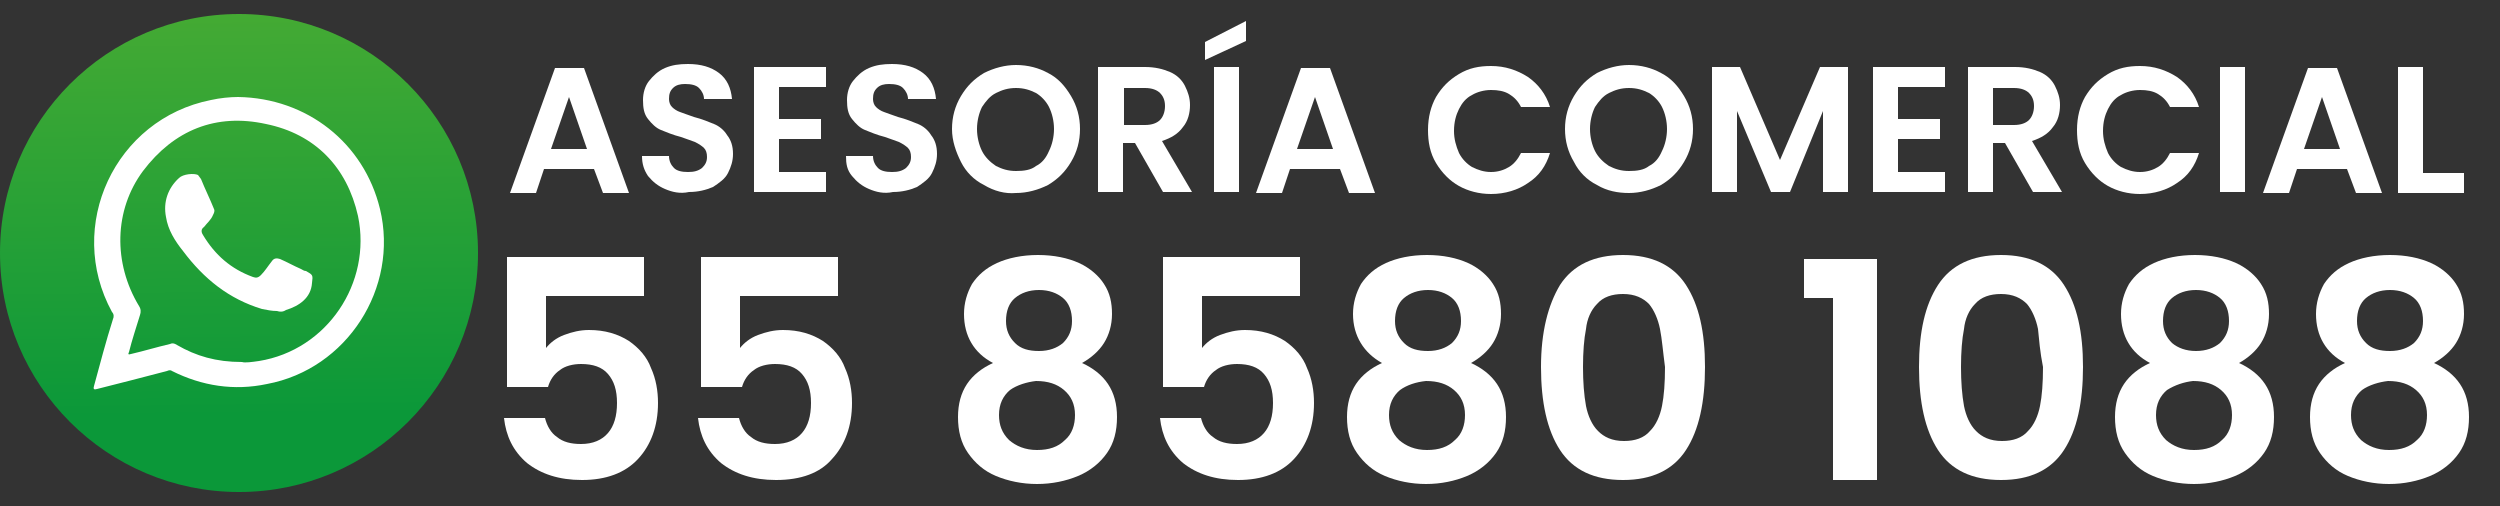
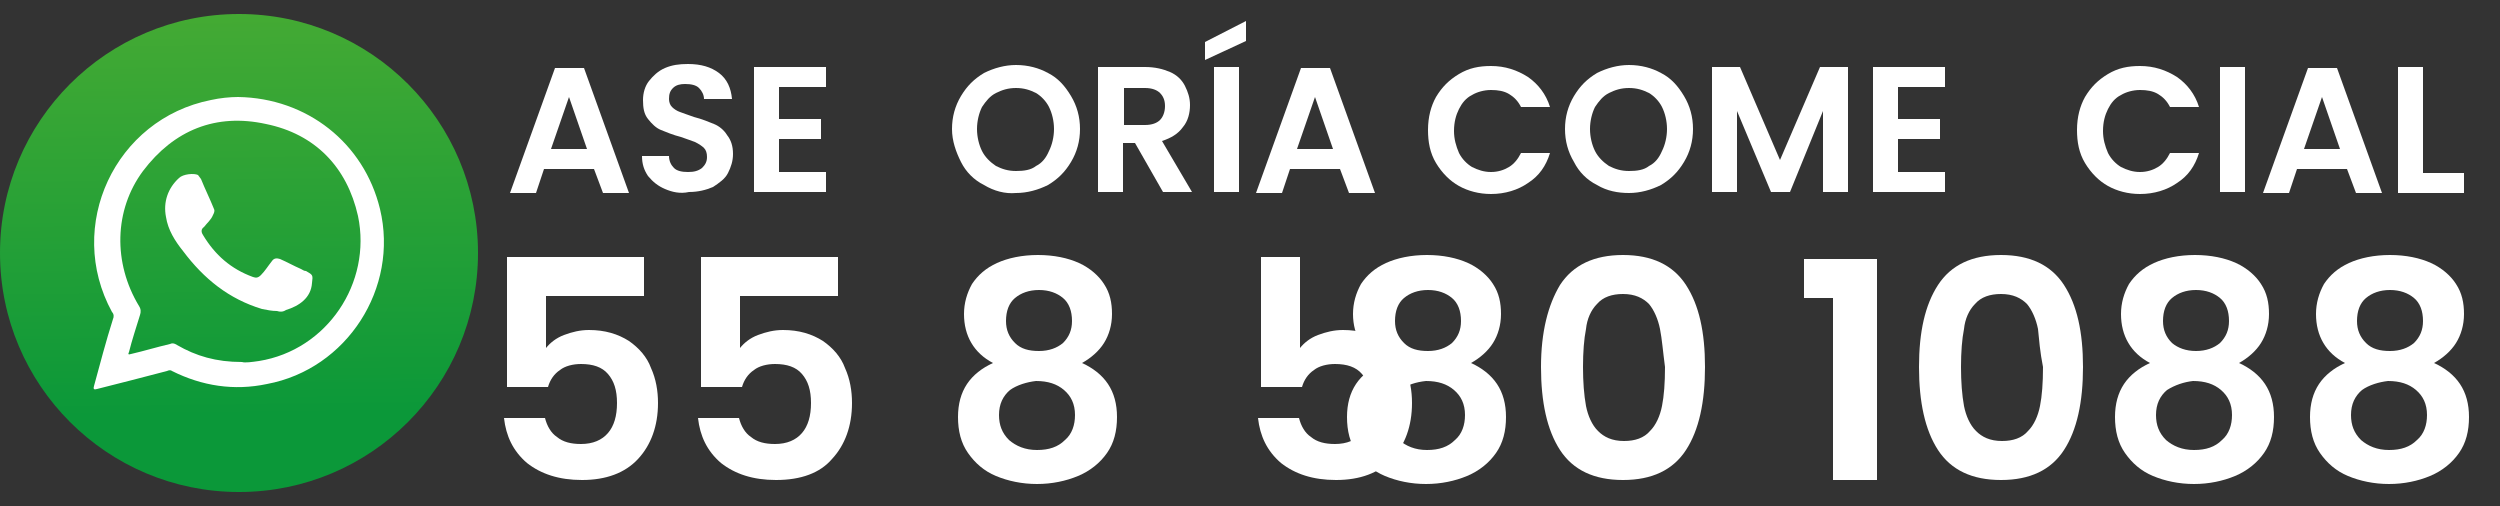
<svg xmlns="http://www.w3.org/2000/svg" version="1.1" id="Capa_2_00000078725082061384245370000000752642561499114401_" x="0px" y="0px" viewBox="0 0 250 50.6" style="enable-background:new 0 0 250 50.6;" xml:space="preserve">
  <rect x="0" y="0" width="250" height="50.6" fill="#333333" stroke="none" />
  <style type="text/css">
	.st0{fill:url(#SVGID_1_);}
	.st1{fill-rule:evenodd;clip-rule:evenodd;fill:#FFFFFF;}
	.st2{fill:#FFFFFF;}
</style>
  <linearGradient id="SVGID_1_" gradientUnits="userSpaceOnUse" x1="23.401" y1="722.43" x2="24.271" y2="797.21" gradientTransform="matrix(1 0 0 1 0 -740)">
    <stop offset="0.13" style="stop-color:#51AE32" />
    <stop offset="0.79" style="stop-color:#0B9839" />
  </linearGradient>
  <path class="st0" d="M47.8,25.3c0,13.2-10.7,23.9-23.9,23.9S0,38.5,0,25.3S10.7,1.4,23.9,1.4S47.8,12.1,47.8,25.3z" />
  <path class="st1" d="M38,20.9c-1.6-6.6-7.3-11.1-14.2-11.2C23,9.7,22,9.8,21.1,10c-9.6,1.9-14.6,12.6-9.9,21.2  c0.2,0.2,0.2,0.5,0.1,0.7c-0.7,2.2-1.3,4.5-1.9,6.7c-0.1,0.3,0,0.4,0.3,0.3c2.4-0.6,4.7-1.2,7-1.8c0.2-0.1,0.4-0.1,0.5,0  c3,1.5,6.2,2,9.5,1.3C34.7,36.9,39.9,28.8,38,20.9z M25.9,36.1c-0.7,0.1-1.4,0.2-1.7,0.1c-2.6,0-4.6-0.6-6.5-1.7  c-0.3-0.2-0.5-0.2-0.7-0.1c-1.3,0.3-2.6,0.7-3.9,1c-0.3,0.1-0.3,0-0.2-0.2c0.3-1.2,0.7-2.4,1.1-3.7c0.1-0.3,0.1-0.6-0.1-0.9  c-2.6-4.3-2.5-9.6,0.4-13.5c3.1-4.1,7.3-5.8,12.3-4.7c4.9,1,8.1,4.3,9.2,9.2C37.2,28.3,32.7,35,25.9,36.1z" />
  <path class="st1" d="M27.7,31.1c-0.5,0-1-0.1-1.5-0.2c-3.3-1-5.8-3-7.9-5.8c-0.8-1-1.5-2.1-1.7-3.4c-0.3-1.5,0.2-2.9,1.3-3.9  c0.4-0.4,1.5-0.5,1.9-0.3c0.1,0.1,0.2,0.3,0.3,0.4c0.4,1,0.9,2,1.3,3c0.1,0.2,0,0.4-0.1,0.6c-0.2,0.5-0.6,0.8-0.9,1.2  c-0.3,0.2-0.3,0.5-0.1,0.8c1.2,2,2.8,3.4,5,4.2c0.3,0.1,0.5,0.1,0.8-0.2c0.4-0.4,0.7-0.9,1.1-1.4c0.2-0.3,0.5-0.3,0.8-0.2  c0.7,0.3,1.4,0.7,2.1,1c0.2,0.1,0.3,0.2,0.5,0.2c0.7,0.4,0.7,0.4,0.6,1.2c-0.1,1.5-1.3,2.3-2.6,2.7C28.3,31.2,28,31.2,27.7,31.1z" />
  <g>
    <path class="st2" d="M64.4,29.6h-9.8v5.2c0.4-0.5,1-1,1.8-1.3c0.8-0.3,1.6-0.5,2.5-0.5c1.6,0,2.9,0.4,4,1.1c1,0.7,1.8,1.6,2.2,2.7   c0.5,1.1,0.7,2.3,0.7,3.5c0,2.3-0.7,4.2-2,5.6c-1.3,1.4-3.2,2.1-5.6,2.1c-2.3,0-4.1-0.6-5.5-1.7c-1.4-1.2-2.1-2.7-2.3-4.5h4.1   c0.2,0.8,0.6,1.5,1.2,1.9c0.6,0.5,1.4,0.7,2.4,0.7c1.2,0,2.1-0.4,2.7-1.1c0.6-0.7,0.9-1.7,0.9-3c0-1.3-0.3-2.2-0.9-2.9   c-0.6-0.7-1.5-1-2.7-1c-0.8,0-1.6,0.2-2.1,0.6c-0.6,0.4-1,1-1.2,1.7h-4.1v-13h13.7V29.6z" />
    <path class="st2" d="M83.9,29.6H74v5.2c0.4-0.5,1-1,1.8-1.3c0.8-0.3,1.6-0.5,2.5-0.5c1.6,0,2.9,0.4,4,1.1c1,0.7,1.8,1.6,2.2,2.7   c0.5,1.1,0.7,2.3,0.7,3.5c0,2.3-0.7,4.2-2,5.6C82,47.3,80.1,48,77.6,48c-2.3,0-4.1-0.6-5.5-1.7c-1.4-1.2-2.1-2.7-2.3-4.5h4.1   c0.2,0.8,0.6,1.5,1.2,1.9c0.6,0.5,1.4,0.7,2.4,0.7c1.2,0,2.1-0.4,2.7-1.1c0.6-0.7,0.9-1.7,0.9-3c0-1.3-0.3-2.2-0.9-2.9   c-0.6-0.7-1.5-1-2.7-1c-0.8,0-1.6,0.2-2.1,0.6c-0.6,0.4-1,1-1.2,1.7h-4.1v-13h13.7V29.6z" />
    <path class="st2" d="M96.4,31.4c0-1.1,0.3-2.1,0.8-3c0.6-0.9,1.4-1.6,2.5-2.1c1.1-0.5,2.5-0.8,4.1-0.8c1.6,0,3,0.3,4.1,0.8   c1.1,0.5,2,1.3,2.5,2.1c0.6,0.9,0.8,1.9,0.8,3c0,1.1-0.3,2.1-0.8,2.9c-0.5,0.8-1.3,1.5-2.2,2c1.1,0.5,2,1.2,2.6,2.1   c0.6,0.9,0.9,2,0.9,3.3c0,1.4-0.3,2.6-1,3.6c-0.7,1-1.7,1.8-2.9,2.3c-1.2,0.5-2.6,0.8-4.1,0.8c-1.5,0-2.9-0.3-4.1-0.8   s-2.1-1.3-2.8-2.3c-0.7-1-1-2.2-1-3.6c0-1.3,0.3-2.4,0.9-3.3c0.6-0.9,1.5-1.6,2.6-2.1C97.4,35.3,96.4,33.6,96.4,31.4z M101,39   c-0.7,0.6-1.1,1.4-1.1,2.5c0,1,0.3,1.8,1,2.5c0.7,0.6,1.6,1,2.8,1c1.2,0,2.1-0.3,2.8-1c0.7-0.6,1-1.5,1-2.5c0-1.1-0.4-1.9-1.1-2.5   c-0.7-0.6-1.6-0.9-2.8-0.9C102.7,38.2,101.7,38.5,101,39z M106.3,29.8c-0.6-0.5-1.4-0.8-2.4-0.8c-1,0-1.8,0.3-2.4,0.8   c-0.6,0.5-0.9,1.3-0.9,2.3c0,0.9,0.3,1.6,0.9,2.2s1.4,0.8,2.4,0.8c1,0,1.8-0.3,2.4-0.8c0.6-0.6,0.9-1.3,0.9-2.2   C107.2,31.1,106.9,30.3,106.3,29.8z" />
-     <path class="st2" d="M130,29.6h-9.8v5.2c0.4-0.5,1-1,1.8-1.3c0.8-0.3,1.6-0.5,2.5-0.5c1.6,0,2.9,0.4,4,1.1c1,0.7,1.8,1.6,2.2,2.7   c0.5,1.1,0.7,2.3,0.7,3.5c0,2.3-0.7,4.2-2,5.6c-1.3,1.4-3.2,2.1-5.6,2.1c-2.3,0-4.1-0.6-5.5-1.7c-1.4-1.2-2.1-2.7-2.3-4.5h4.1   c0.2,0.8,0.6,1.5,1.2,1.9c0.6,0.5,1.4,0.7,2.4,0.7c1.2,0,2.1-0.4,2.7-1.1c0.6-0.7,0.9-1.7,0.9-3c0-1.3-0.3-2.2-0.9-2.9   c-0.6-0.7-1.5-1-2.7-1c-0.8,0-1.6,0.2-2.1,0.6c-0.6,0.4-1,1-1.2,1.7h-4.1v-13H130V29.6z" />
+     <path class="st2" d="M130,29.6v5.2c0.4-0.5,1-1,1.8-1.3c0.8-0.3,1.6-0.5,2.5-0.5c1.6,0,2.9,0.4,4,1.1c1,0.7,1.8,1.6,2.2,2.7   c0.5,1.1,0.7,2.3,0.7,3.5c0,2.3-0.7,4.2-2,5.6c-1.3,1.4-3.2,2.1-5.6,2.1c-2.3,0-4.1-0.6-5.5-1.7c-1.4-1.2-2.1-2.7-2.3-4.5h4.1   c0.2,0.8,0.6,1.5,1.2,1.9c0.6,0.5,1.4,0.7,2.4,0.7c1.2,0,2.1-0.4,2.7-1.1c0.6-0.7,0.9-1.7,0.9-3c0-1.3-0.3-2.2-0.9-2.9   c-0.6-0.7-1.5-1-2.7-1c-0.8,0-1.6,0.2-2.1,0.6c-0.6,0.4-1,1-1.2,1.7h-4.1v-13H130V29.6z" />
    <path class="st2" d="M135.3,31.4c0-1.1,0.3-2.1,0.8-3c0.6-0.9,1.4-1.6,2.5-2.1c1.1-0.5,2.5-0.8,4.1-0.8c1.6,0,3,0.3,4.1,0.8   c1.1,0.5,2,1.3,2.5,2.1c0.6,0.9,0.8,1.9,0.8,3c0,1.1-0.3,2.1-0.8,2.9c-0.5,0.8-1.3,1.5-2.2,2c1.1,0.5,2,1.2,2.6,2.1   c0.6,0.9,0.9,2,0.9,3.3c0,1.4-0.3,2.6-1,3.6c-0.7,1-1.7,1.8-2.9,2.3c-1.2,0.5-2.6,0.8-4.1,0.8c-1.5,0-2.9-0.3-4.1-0.8   c-1.2-0.5-2.1-1.3-2.8-2.3c-0.7-1-1-2.2-1-3.6c0-1.3,0.3-2.4,0.9-3.3c0.6-0.9,1.5-1.6,2.6-2.1C136.4,35.3,135.3,33.6,135.3,31.4z    M140,39c-0.7,0.6-1.1,1.4-1.1,2.5c0,1,0.3,1.8,1,2.5c0.7,0.6,1.6,1,2.8,1c1.2,0,2.1-0.3,2.8-1c0.7-0.6,1-1.5,1-2.5   c0-1.1-0.4-1.9-1.1-2.5c-0.7-0.6-1.6-0.9-2.8-0.9C141.6,38.2,140.7,38.5,140,39z M145.2,29.8c-0.6-0.5-1.4-0.8-2.4-0.8   c-1,0-1.8,0.3-2.4,0.8s-0.9,1.3-0.9,2.3c0,0.9,0.3,1.6,0.9,2.2s1.4,0.8,2.4,0.8c1,0,1.8-0.3,2.4-0.8c0.6-0.6,0.9-1.3,0.9-2.2   C146.1,31.1,145.8,30.3,145.2,29.8z" />
    <path class="st2" d="M156,28.5c1.3-2,3.4-3,6.3-3c2.9,0,5,1,6.3,3c1.3,2,1.9,4.7,1.9,8.2c0,3.5-0.6,6.3-1.9,8.3c-1.3,2-3.4,3-6.3,3   c-2.9,0-5-1-6.3-3c-1.3-2-1.9-4.8-1.9-8.3C154.1,33.2,154.8,30.5,156,28.5z M166,32.9c-0.2-1-0.6-1.9-1.1-2.5c-0.6-0.6-1.4-1-2.6-1   c-1.1,0-2,0.3-2.6,1c-0.6,0.6-1,1.5-1.1,2.5c-0.2,1-0.3,2.3-0.3,3.8c0,1.5,0.1,2.8,0.3,3.9c0.2,1,0.6,1.9,1.2,2.5   c0.6,0.6,1.4,1,2.6,1c1.1,0,2-0.3,2.6-1c0.6-0.6,1-1.5,1.2-2.5c0.2-1,0.3-2.3,0.3-3.9C166.3,35.2,166.2,33.9,166,32.9z" />
    <path class="st2" d="M180.4,29.8v-3.9h7.3V48h-4.4V29.8H180.4z" />
    <path class="st2" d="M193.8,28.5c1.3-2,3.4-3,6.3-3c2.9,0,5,1,6.3,3c1.3,2,1.9,4.7,1.9,8.2c0,3.5-0.6,6.3-1.9,8.3   c-1.3,2-3.4,3-6.3,3c-2.9,0-5-1-6.3-3c-1.3-2-1.9-4.8-1.9-8.3C191.9,33.2,192.5,30.5,193.8,28.5z M203.8,32.9   c-0.2-1-0.6-1.9-1.1-2.5c-0.6-0.6-1.4-1-2.6-1c-1.1,0-2,0.3-2.6,1c-0.6,0.6-1,1.5-1.1,2.5c-0.2,1-0.3,2.3-0.3,3.8   c0,1.5,0.1,2.8,0.3,3.9c0.2,1,0.6,1.9,1.2,2.5c0.6,0.6,1.4,1,2.6,1c1.1,0,2-0.3,2.6-1c0.6-0.6,1-1.5,1.2-2.5c0.2-1,0.3-2.3,0.3-3.9   C204,35.2,203.9,33.9,203.8,32.9z" />
    <path class="st2" d="M212.1,31.4c0-1.1,0.3-2.1,0.8-3c0.6-0.9,1.4-1.6,2.5-2.1c1.1-0.5,2.5-0.8,4.1-0.8c1.6,0,3,0.3,4.1,0.8   c1.1,0.5,2,1.3,2.5,2.1c0.6,0.9,0.8,1.9,0.8,3c0,1.1-0.3,2.1-0.8,2.9c-0.5,0.8-1.3,1.5-2.2,2c1.1,0.5,2,1.2,2.6,2.1   c0.6,0.9,0.9,2,0.9,3.3c0,1.4-0.3,2.6-1,3.6c-0.7,1-1.7,1.8-2.9,2.3c-1.2,0.5-2.6,0.8-4.1,0.8c-1.5,0-2.9-0.3-4.1-0.8   c-1.2-0.5-2.1-1.3-2.8-2.3c-0.7-1-1-2.2-1-3.6c0-1.3,0.3-2.4,0.9-3.3c0.6-0.9,1.5-1.6,2.6-2.1C213.1,35.3,212.1,33.6,212.1,31.4z    M216.7,39c-0.7,0.6-1.1,1.4-1.1,2.5c0,1,0.3,1.8,1,2.5c0.7,0.6,1.6,1,2.8,1c1.2,0,2.1-0.3,2.8-1c0.7-0.6,1-1.5,1-2.5   c0-1.1-0.4-1.9-1.1-2.5c-0.7-0.6-1.6-0.9-2.8-0.9C218.4,38.2,217.5,38.5,216.7,39z M222,29.8c-0.6-0.5-1.4-0.8-2.4-0.8   c-1,0-1.8,0.3-2.4,0.8c-0.6,0.5-0.9,1.3-0.9,2.3c0,0.9,0.3,1.6,0.9,2.2c0.6,0.5,1.4,0.8,2.4,0.8c1,0,1.8-0.3,2.4-0.8   c0.6-0.6,0.9-1.3,0.9-2.2C222.9,31.1,222.6,30.3,222,29.8z" />
    <path class="st2" d="M231.6,31.4c0-1.1,0.3-2.1,0.8-3c0.6-0.9,1.4-1.6,2.5-2.1c1.1-0.5,2.5-0.8,4.1-0.8c1.6,0,3,0.3,4.1,0.8   c1.1,0.5,2,1.3,2.5,2.1c0.6,0.9,0.8,1.9,0.8,3c0,1.1-0.3,2.1-0.8,2.9c-0.5,0.8-1.3,1.5-2.2,2c1.1,0.5,2,1.2,2.6,2.1   c0.6,0.9,0.9,2,0.9,3.3c0,1.4-0.3,2.6-1,3.6c-0.7,1-1.7,1.8-2.9,2.3c-1.2,0.5-2.6,0.8-4.1,0.8c-1.5,0-2.9-0.3-4.1-0.8   c-1.2-0.5-2.1-1.3-2.8-2.3c-0.7-1-1-2.2-1-3.6c0-1.3,0.3-2.4,0.9-3.3c0.6-0.9,1.5-1.6,2.6-2.1C232.6,35.3,231.6,33.6,231.6,31.4z    M236.2,39c-0.7,0.6-1.1,1.4-1.1,2.5c0,1,0.3,1.8,1,2.5c0.7,0.6,1.6,1,2.8,1c1.2,0,2.1-0.3,2.8-1c0.7-0.6,1-1.5,1-2.5   c0-1.1-0.4-1.9-1.1-2.5c-0.7-0.6-1.6-0.9-2.8-0.9C237.9,38.2,236.9,38.5,236.2,39z M241.4,29.8c-0.6-0.5-1.4-0.8-2.4-0.8   c-1,0-1.8,0.3-2.4,0.8c-0.6,0.5-0.9,1.3-0.9,2.3c0,0.9,0.3,1.6,0.9,2.2s1.4,0.8,2.4,0.8c1,0,1.8-0.3,2.4-0.8   c0.6-0.6,0.9-1.3,0.9-2.2C242.3,31.1,242,30.3,241.4,29.8z" />
  </g>
  <g>
    <path class="st2" d="M59.4,16.9h-5l-0.8,2.4h-2.6l4.5-12.5h2.9l4.5,12.5h-2.6L59.4,16.9z M58.7,14.9l-1.8-5.2l-1.8,5.2H58.7z" />
    <path class="st2" d="M66.5,18.9c-0.7-0.3-1.2-0.7-1.7-1.3c-0.4-0.6-0.6-1.2-0.6-2h2.7c0,0.5,0.2,0.9,0.5,1.2   c0.3,0.3,0.8,0.4,1.4,0.4c0.6,0,1-0.1,1.4-0.4c0.3-0.3,0.5-0.6,0.5-1.1c0-0.4-0.1-0.7-0.3-0.9c-0.2-0.2-0.5-0.4-0.9-0.6   c-0.3-0.1-0.8-0.3-1.4-0.5c-0.8-0.2-1.5-0.5-2-0.7c-0.5-0.2-0.9-0.6-1.3-1.1c-0.4-0.5-0.5-1.1-0.5-1.9c0-0.7,0.2-1.4,0.6-1.9   c0.4-0.5,0.9-1,1.6-1.3c0.7-0.3,1.4-0.4,2.3-0.4c1.3,0,2.3,0.3,3.1,0.9c0.8,0.6,1.2,1.5,1.3,2.6h-2.8c0-0.4-0.2-0.8-0.5-1.1   c-0.3-0.3-0.8-0.4-1.4-0.4c-0.5,0-0.9,0.1-1.2,0.4c-0.3,0.3-0.4,0.6-0.4,1.1c0,0.3,0.1,0.6,0.3,0.8c0.2,0.2,0.5,0.4,0.8,0.5   c0.3,0.1,0.8,0.3,1.4,0.5c0.8,0.2,1.5,0.5,2,0.7s1,0.6,1.3,1.1c0.4,0.5,0.6,1.1,0.6,1.9c0,0.7-0.2,1.3-0.5,1.9   c-0.3,0.6-0.9,1-1.5,1.4c-0.7,0.3-1.5,0.5-2.4,0.5C68,19.4,67.2,19.2,66.5,18.9z" />
    <path class="st2" d="M77.9,8.8v3.1h4.2v2h-4.2v3.3h4.7v2h-7.2V6.7h7.2v2H77.9z" />
-     <path class="st2" d="M86.9,18.9c-0.7-0.3-1.2-0.7-1.7-1.3s-0.6-1.2-0.6-2h2.7c0,0.5,0.2,0.9,0.5,1.2c0.3,0.3,0.8,0.4,1.4,0.4   c0.6,0,1-0.1,1.4-0.4c0.3-0.3,0.5-0.6,0.5-1.1c0-0.4-0.1-0.7-0.3-0.9c-0.2-0.2-0.5-0.4-0.9-0.6c-0.3-0.1-0.8-0.3-1.4-0.5   c-0.8-0.2-1.5-0.5-2-0.7c-0.5-0.2-0.9-0.6-1.3-1.1c-0.4-0.5-0.5-1.1-0.5-1.9c0-0.7,0.2-1.4,0.6-1.9c0.4-0.5,0.9-1,1.6-1.3   c0.7-0.3,1.4-0.4,2.3-0.4c1.3,0,2.3,0.3,3.1,0.9c0.8,0.6,1.2,1.5,1.3,2.6h-2.8c0-0.4-0.2-0.8-0.5-1.1c-0.3-0.3-0.8-0.4-1.4-0.4   c-0.5,0-0.9,0.1-1.2,0.4c-0.3,0.3-0.4,0.6-0.4,1.1c0,0.3,0.1,0.6,0.3,0.8c0.2,0.2,0.5,0.4,0.8,0.5c0.3,0.1,0.8,0.3,1.4,0.5   c0.8,0.2,1.5,0.5,2,0.7c0.5,0.2,1,0.6,1.3,1.1c0.4,0.5,0.6,1.1,0.6,1.9c0,0.7-0.2,1.3-0.5,1.9c-0.3,0.6-0.9,1-1.5,1.4   c-0.7,0.3-1.5,0.5-2.4,0.5C88.4,19.4,87.6,19.2,86.9,18.9z" />
    <path class="st2" d="M98.4,18.5c-1-0.5-1.8-1.3-2.3-2.3s-0.9-2.1-0.9-3.3c0-1.2,0.3-2.3,0.9-3.3c0.6-1,1.3-1.7,2.3-2.3   c1-0.5,2.1-0.8,3.2-0.8c1.2,0,2.3,0.3,3.2,0.8c1,0.5,1.7,1.3,2.3,2.3c0.6,1,0.9,2.1,0.9,3.3c0,1.2-0.3,2.3-0.9,3.3   s-1.3,1.7-2.3,2.3c-1,0.5-2.1,0.8-3.2,0.8C100.5,19.4,99.4,19.1,98.4,18.5z M103.6,16.6c0.6-0.3,1-0.8,1.3-1.5   c0.3-0.6,0.5-1.4,0.5-2.2c0-0.8-0.2-1.6-0.5-2.2c-0.3-0.6-0.8-1.1-1.3-1.4c-0.6-0.3-1.2-0.5-2-0.5c-0.8,0-1.4,0.2-2,0.5   c-0.6,0.3-1,0.8-1.4,1.4c-0.3,0.6-0.5,1.4-0.5,2.2c0,0.8,0.2,1.6,0.5,2.2c0.3,0.6,0.8,1.1,1.4,1.5c0.6,0.3,1.2,0.5,2,0.5   C102.4,17.1,103.1,17,103.6,16.6z" />
    <path class="st2" d="M116.3,19.2l-2.8-4.9h-1.2v4.9h-2.5V6.7h4.7c1,0,1.8,0.2,2.5,0.5c0.7,0.3,1.2,0.8,1.5,1.4   c0.3,0.6,0.5,1.2,0.5,1.9c0,0.8-0.2,1.6-0.7,2.2c-0.5,0.7-1.2,1.1-2.1,1.4l3,5.1H116.3z M112.4,12.5h2.1c0.7,0,1.2-0.2,1.5-0.5   c0.3-0.3,0.5-0.8,0.5-1.4c0-0.6-0.2-1-0.5-1.3c-0.3-0.3-0.8-0.5-1.5-0.5h-2.1V12.5z" />
    <path class="st2" d="M124.6,4.1L120.5,6V4.2l4.1-2.1V4.1z M123.9,6.7v12.5h-2.5V6.7H123.9z" />
    <path class="st2" d="M134,16.9h-5l-0.8,2.4h-2.6l4.5-12.5h2.9l4.5,12.5h-2.6L134,16.9z M133.3,14.9l-1.8-5.2l-1.8,5.2H133.3z" />
    <path class="st2" d="M143.6,9.7c0.6-1,1.3-1.7,2.3-2.3s2-0.8,3.2-0.8c1.4,0,2.6,0.4,3.7,1.1c1,0.7,1.8,1.7,2.2,3h-2.9   c-0.3-0.6-0.7-1-1.2-1.3c-0.5-0.3-1.1-0.4-1.8-0.4c-0.7,0-1.4,0.2-1.9,0.5c-0.6,0.3-1,0.8-1.3,1.4c-0.3,0.6-0.5,1.3-0.5,2.2   c0,0.8,0.2,1.5,0.5,2.2c0.3,0.6,0.8,1.1,1.3,1.4c0.6,0.3,1.2,0.5,1.9,0.5c0.7,0,1.3-0.2,1.8-0.5c0.5-0.3,0.9-0.8,1.2-1.4h2.9   c-0.4,1.3-1.1,2.3-2.2,3c-1,0.7-2.3,1.1-3.7,1.1c-1.2,0-2.3-0.3-3.2-0.8s-1.7-1.3-2.3-2.3c-0.6-1-0.8-2.1-0.8-3.3   C142.8,11.7,143.1,10.6,143.6,9.7z" />
    <path class="st2" d="M159.7,18.5c-1-0.5-1.8-1.3-2.3-2.3c-0.6-1-0.9-2.1-0.9-3.3c0-1.2,0.3-2.3,0.9-3.3c0.6-1,1.3-1.7,2.3-2.3   c1-0.5,2.1-0.8,3.2-0.8c1.2,0,2.3,0.3,3.2,0.8c1,0.5,1.7,1.3,2.3,2.3c0.6,1,0.9,2.1,0.9,3.3c0,1.2-0.3,2.3-0.9,3.3   c-0.6,1-1.3,1.7-2.3,2.3c-1,0.5-2.1,0.8-3.2,0.8S160.7,19.1,159.7,18.5z M164.9,16.6c0.6-0.3,1-0.8,1.3-1.5   c0.3-0.6,0.5-1.4,0.5-2.2c0-0.8-0.2-1.6-0.5-2.2c-0.3-0.6-0.8-1.1-1.3-1.4c-0.6-0.3-1.2-0.5-2-0.5s-1.4,0.2-2,0.5   c-0.6,0.3-1,0.8-1.4,1.4c-0.3,0.6-0.5,1.4-0.5,2.2c0,0.8,0.2,1.6,0.5,2.2c0.3,0.6,0.8,1.1,1.4,1.5c0.6,0.3,1.2,0.5,2,0.5   S164.4,17,164.9,16.6z" />
    <path class="st2" d="M184.8,6.7v12.5h-2.5v-8.1l-3.3,8.1h-1.9l-3.4-8.1v8.1h-2.5V6.7h2.8l4,9.3l4-9.3H184.8z" />
    <path class="st2" d="M189.8,8.8v3.1h4.2v2h-4.2v3.3h4.7v2h-7.2V6.7h7.2v2H189.8z" />
-     <path class="st2" d="M203.3,19.2l-2.8-4.9h-1.2v4.9h-2.5V6.7h4.7c1,0,1.8,0.2,2.5,0.5c0.7,0.3,1.2,0.8,1.5,1.4   c0.3,0.6,0.5,1.2,0.5,1.9c0,0.8-0.2,1.6-0.7,2.2c-0.5,0.7-1.2,1.1-2.1,1.4l3,5.1H203.3z M199.3,12.5h2.1c0.7,0,1.2-0.2,1.5-0.5   s0.5-0.8,0.5-1.4c0-0.6-0.2-1-0.5-1.3c-0.3-0.3-0.8-0.5-1.5-0.5h-2.1V12.5z" />
    <path class="st2" d="M208.5,9.7c0.6-1,1.3-1.7,2.3-2.3s2-0.8,3.2-0.8c1.4,0,2.6,0.4,3.7,1.1c1,0.7,1.8,1.7,2.2,3H217   c-0.3-0.6-0.7-1-1.2-1.3c-0.5-0.3-1.1-0.4-1.8-0.4c-0.7,0-1.4,0.2-1.9,0.5c-0.6,0.3-1,0.8-1.3,1.4c-0.3,0.6-0.5,1.3-0.5,2.2   c0,0.8,0.2,1.5,0.5,2.2c0.3,0.6,0.8,1.1,1.3,1.4c0.6,0.3,1.2,0.5,1.9,0.5c0.7,0,1.3-0.2,1.8-0.5c0.5-0.3,0.9-0.8,1.2-1.4h2.9   c-0.4,1.3-1.1,2.3-2.2,3c-1,0.7-2.3,1.1-3.7,1.1c-1.2,0-2.3-0.3-3.2-0.8s-1.7-1.3-2.3-2.3c-0.6-1-0.8-2.1-0.8-3.3   C207.7,11.7,208,10.6,208.5,9.7z" />
    <path class="st2" d="M224.5,6.7v12.5H222V6.7H224.5z" />
    <path class="st2" d="M234.7,16.9h-5l-0.8,2.4h-2.6l4.5-12.5h2.9l4.5,12.5h-2.6L234.7,16.9z M234,14.9l-1.8-5.2l-1.8,5.2H234z" />
    <path class="st2" d="M242.3,17.3h4.1v2h-6.6V6.7h2.5V17.3z" />
  </g>
</svg>